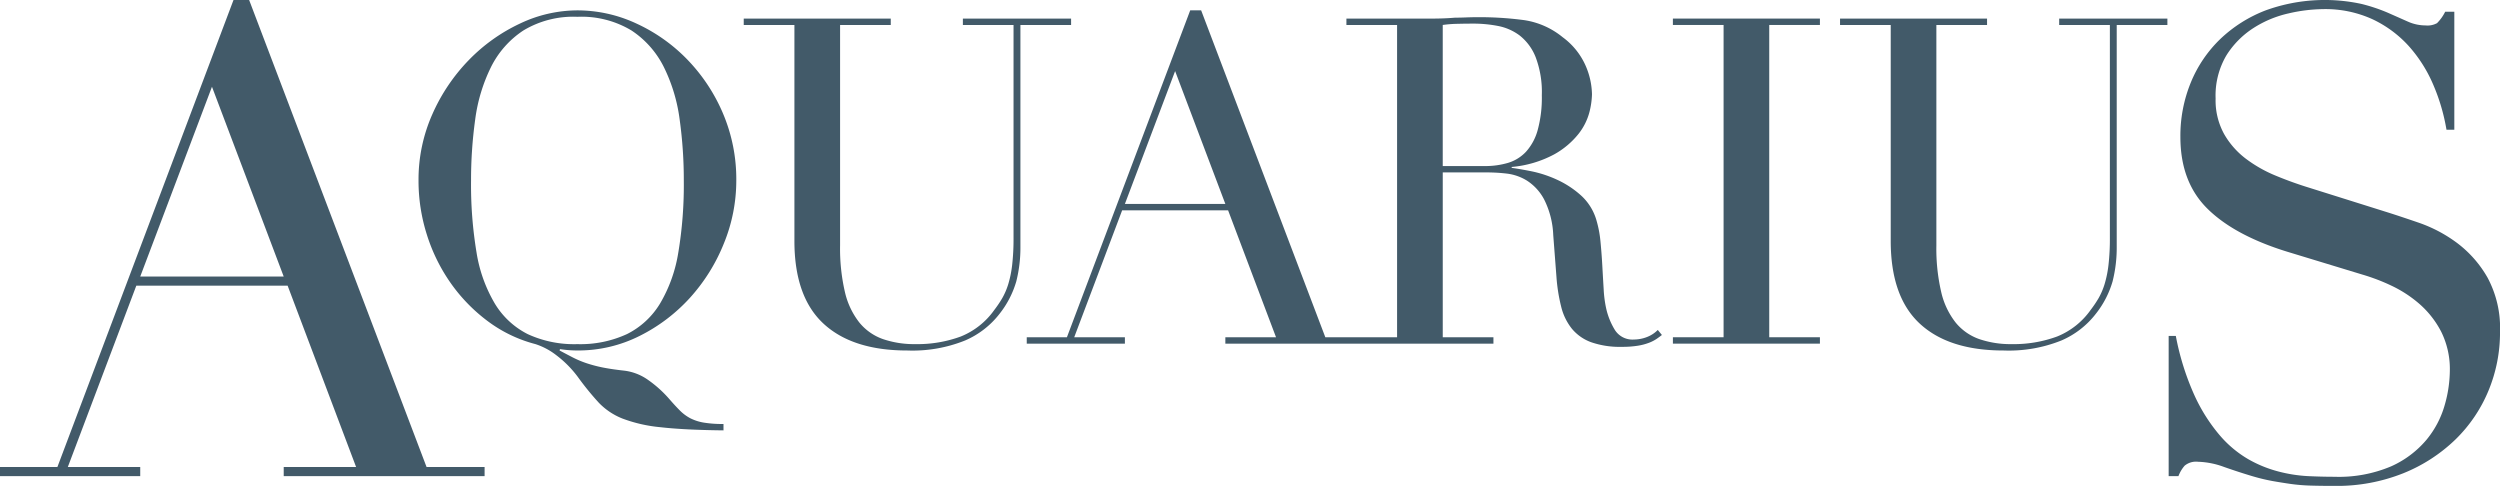
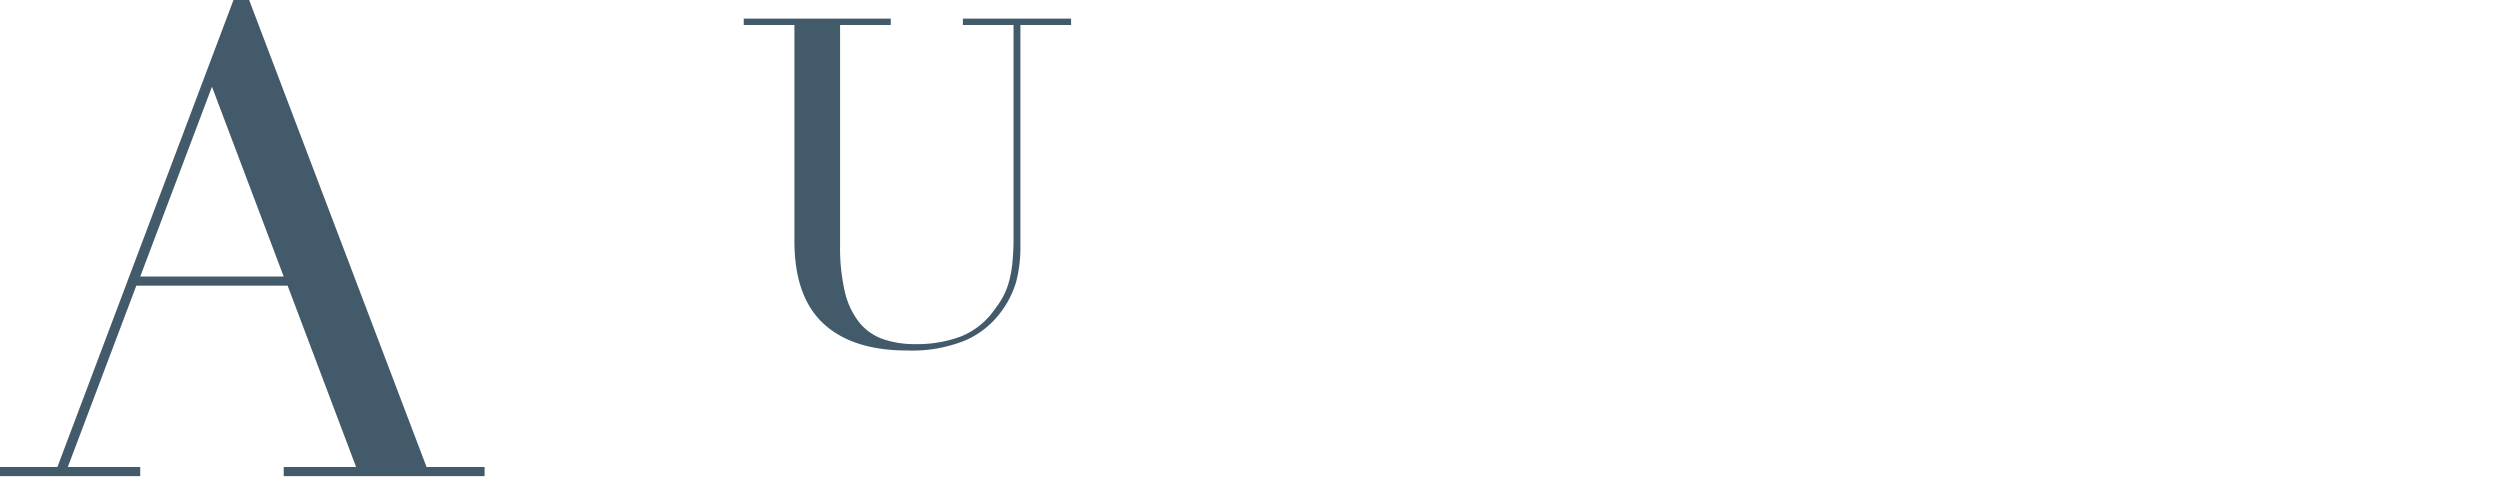
<svg xmlns="http://www.w3.org/2000/svg" width="411.609" height="80" viewBox="0 0 411.609 80">
  <g id="Group_1956" data-name="Group 1956" transform="translate(-7962 125.538)">
    <g id="Group_1792" data-name="Group 1792" transform="translate(7962 -125.538)">
      <path id="Path_206" data-name="Path 206" d="M34.9,14.282,46.712,45.533H23.088ZM38.444,0,9.45,76.888H0v1.5H23.088v-1.5H11.166L22.443,47.035H47.357L58.63,76.888H46.712v1.5H79.785v-1.5H70.23L41.019,0Z" fill="#425a69" />
-       <path id="Path_207" data-name="Path 207" d="M85.268,9.06a27.812,27.812,0,0,0-8.381-5.9,23.058,23.058,0,0,0-9.66-2.143,22.138,22.138,0,0,0-9.47,2.18,28.722,28.722,0,0,0-8.383,5.977,30.327,30.327,0,0,0-6.014,8.908,26.5,26.5,0,0,0-2.292,10.973A29.266,29.266,0,0,0,42.458,38,28.878,28.878,0,0,0,46.4,45.967a27.661,27.661,0,0,0,6.089,6.24,22.6,22.6,0,0,0,7.819,3.757,11.141,11.141,0,0,1,3.458,1.842A17.655,17.655,0,0,1,67.3,61.376a47.4,47.4,0,0,0,3.421,4.21,10.981,10.981,0,0,0,3.908,2.631,23.989,23.989,0,0,0,6.238,1.428q3.871.451,10.411.525V69.118a19.024,19.024,0,0,1-3.232-.226,7.641,7.641,0,0,1-2.218-.711A7.084,7.084,0,0,1,84.1,66.9q-.79-.79-1.767-1.918A19.241,19.241,0,0,0,78.915,61.9a8.536,8.536,0,0,0-4.1-1.577q-2.031-.227-3.5-.525a22.39,22.39,0,0,1-2.67-.715,16.513,16.513,0,0,1-2.216-.941q-1.014-.526-2.143-1.128l.075-.223a18.607,18.607,0,0,0,2.856.223,22.477,22.477,0,0,0,10.26-2.4A28.173,28.173,0,0,0,85.795,48.3a29.876,29.876,0,0,0,5.562-8.945,27.3,27.3,0,0,0,2.029-10.3,27.651,27.651,0,0,0-2.216-11.124,29.05,29.05,0,0,0-5.9-8.869m-1.428,31.8a23.787,23.787,0,0,1-3.007,8.42,13.294,13.294,0,0,1-5.45,5.035,18.276,18.276,0,0,1-8.156,1.653,18.213,18.213,0,0,1-8.193-1.653,13.349,13.349,0,0,1-5.413-5.035,23.82,23.82,0,0,1-3.007-8.42,67.794,67.794,0,0,1-.9-11.8,72.541,72.541,0,0,1,.676-10.035,27.527,27.527,0,0,1,2.592-8.644,15.438,15.438,0,0,1,5.339-6.05,15.905,15.905,0,0,1,8.906-2.255,15.919,15.919,0,0,1,8.908,2.255,15.447,15.447,0,0,1,5.337,6.05,27.439,27.439,0,0,1,2.592,8.644,72.537,72.537,0,0,1,.678,10.035,67.779,67.779,0,0,1-.9,11.8" transform="translate(27.84 0.689)" fill="#425a69" />
      <path id="Path_208" data-name="Path 208" d="M126.876,1.823H109.06V2.875H117.4V37.829a38.58,38.58,0,0,1-.225,4.547,17.958,17.958,0,0,1-.639,3.158,11.462,11.462,0,0,1-.978,2.292,17.787,17.787,0,0,1-1.314,1.955,12.453,12.453,0,0,1-5.564,4.4,20.67,20.67,0,0,1-7.441,1.24,15.9,15.9,0,0,1-5.337-.827A8.76,8.76,0,0,1,92,51.848a12.71,12.71,0,0,1-2.369-5.037,31.6,31.6,0,0,1-.789-7.628V2.875h8.344V1.823H72.979V2.875h8.344V38.429q0,9.171,4.774,13.606T99.891,56.47a23.157,23.157,0,0,0,9.546-1.654,14.284,14.284,0,0,0,5.638-4.359,15.573,15.573,0,0,0,2.782-5.374,22.757,22.757,0,0,0,.676-5.75V2.875h8.344Z" transform="translate(49.472 1.236)" fill="#425a69" />
-       <path id="Path_209" data-name="Path 209" d="M202.766,54.838a6.029,6.029,0,0,1-2.029.374,3.426,3.426,0,0,1-3.156-1.577,11.613,11.613,0,0,1-1.43-3.532,19.18,19.18,0,0,1-.413-3.158q-.113-1.878-.226-3.908t-.3-3.946a18.315,18.315,0,0,0-.638-3.421,8.794,8.794,0,0,0-2.557-4.171,15.61,15.61,0,0,0-3.945-2.594,19.408,19.408,0,0,0-4.21-1.391q-2.069-.41-3.27-.564V26.8a18.165,18.165,0,0,0,6.99-2.069A13.464,13.464,0,0,0,191.6,21.35a9.776,9.776,0,0,0,1.8-3.609,13.252,13.252,0,0,0,.413-2.894,12.3,12.3,0,0,0-1.089-4.811,11.609,11.609,0,0,0-3.722-4.586A13.05,13.05,0,0,0,182.7,2.633a55.293,55.293,0,0,0-7.817-.49c-.6,0-1.2.013-1.8.037s-1.2.039-1.8.039c-.6.05-1.2.089-1.8.112s-1.2.039-1.805.039H153.381V3.422h8.342V54.838H149.909L129.464,1.016h-1.8l-20.3,53.822h-6.614V55.89H116.91V54.838h-8.344l7.893-20.9H133.9l7.893,20.9h-8.344V55.89h44.138V54.838h-8.344V27.7h7.515a28.586,28.586,0,0,1,3.007.188,8.136,8.136,0,0,1,3.347,1.166,8.282,8.282,0,0,1,2.817,3.082A14.246,14.246,0,0,1,187.434,38l.525,6.841a28.572,28.572,0,0,0,.79,5,9.324,9.324,0,0,0,1.767,3.607,7.4,7.4,0,0,0,3.193,2.218,14.312,14.312,0,0,0,5,.75,16.172,16.172,0,0,0,2.67-.188,9.271,9.271,0,0,0,1.842-.488,6.213,6.213,0,0,0,1.238-.638c.327-.227.614-.44.866-.639l-.678-.827a5.039,5.039,0,0,1-1.879,1.2M116.91,32.887l8.269-21.873,8.269,21.873Zm59.246-6.238h-6.915V3.422a19.225,19.225,0,0,1,2.368-.188Q173,3.2,174.353,3.2a21.171,21.171,0,0,1,3.946.378,8.678,8.678,0,0,1,3.609,1.577,8.514,8.514,0,0,1,2.631,3.571A16.215,16.215,0,0,1,185.554,15a20.242,20.242,0,0,1-.678,5.713,8.785,8.785,0,0,1-1.916,3.571,6.682,6.682,0,0,1-2.97,1.842,13.141,13.141,0,0,1-3.834.525" transform="translate(68.297 0.689)" fill="#425a69" />
-       <path id="Path_210" data-name="Path 210" d="M164.153,2.875H172.5V54.29h-8.344v1.052h24.205V54.29h-8.344V2.875h8.344V1.823H164.153Z" transform="translate(111.277 1.236)" fill="#425a69" />
-       <path id="Path_211" data-name="Path 211" d="M216.635,2.875h8.346V37.829a38.18,38.18,0,0,1-.227,4.547,17.972,17.972,0,0,1-.639,3.158,11.434,11.434,0,0,1-.977,2.294,18.207,18.207,0,0,1-1.315,1.953,12.435,12.435,0,0,1-5.564,4.4,20.669,20.669,0,0,1-7.441,1.24,15.9,15.9,0,0,1-5.337-.827,8.759,8.759,0,0,1-3.908-2.743,12.711,12.711,0,0,1-2.368-5.035,31.536,31.536,0,0,1-.79-7.629V2.875h8.344V1.823H180.554V2.875H188.9V38.429q0,9.171,4.772,13.606t13.794,4.435a23.2,23.2,0,0,0,9.547-1.653,14.309,14.309,0,0,0,5.636-4.361,15.53,15.53,0,0,0,2.782-5.374,22.754,22.754,0,0,0,.678-5.75V2.875h8.342V1.823H216.635Z" transform="translate(122.396 1.236)" fill="#425a69" />
-       <path id="Path_212" data-name="Path 212" d="M265.261,45.639a18.642,18.642,0,0,0-5.049-5.691,23.231,23.231,0,0,0-6.066-3.222q-3.116-1.072-5.154-1.718L236,30.927q-2.8-.858-5.53-1.987a22.032,22.032,0,0,1-4.941-2.792,13.517,13.517,0,0,1-3.6-4.081,11.49,11.49,0,0,1-1.4-5.852,13.012,13.012,0,0,1,1.77-7.087,14.5,14.5,0,0,1,4.458-4.51,17.963,17.963,0,0,1,5.8-2.416,26.232,26.232,0,0,1,5.69-.7,18.643,18.643,0,0,1,8.108,1.664,18.881,18.881,0,0,1,5.96,4.4,23.074,23.074,0,0,1,4.028,6.336,32.085,32.085,0,0,1,2.2,7.463h1.289V1.933h-1.505a7.174,7.174,0,0,1-1.342,1.879,3.261,3.261,0,0,1-1.879.376,7.213,7.213,0,0,1-2.953-.644q-1.45-.644-3.275-1.45a28.075,28.075,0,0,0-4.349-1.45,28.521,28.521,0,0,0-15.786,1.074,22.524,22.524,0,0,0-7.462,4.725,21.024,21.024,0,0,0-4.834,7.141,23.155,23.155,0,0,0-1.716,8.967q0,7.41,4.456,11.812t13.155,7.087L244.7,45.209a32.268,32.268,0,0,1,4.78,1.826,19.991,19.991,0,0,1,4.671,3.06,15.488,15.488,0,0,1,3.542,4.564,13.8,13.8,0,0,1,1.4,6.443,21.06,21.06,0,0,1-.857,5.636,15.662,15.662,0,0,1-3.007,5.693,16.276,16.276,0,0,1-5.8,4.349,22.029,22.029,0,0,1-9.344,1.718q-2.039,0-4.349-.107a23.945,23.945,0,0,1-4.831-.753A20.329,20.329,0,0,1,225.9,75.6a18.264,18.264,0,0,1-4.725-3.973,28.182,28.182,0,0,1-4.134-6.549,43.125,43.125,0,0,1-3.062-9.772H212.8V78.391h1.611a5.575,5.575,0,0,1,1.022-1.72,2.933,2.933,0,0,1,2.2-.644,13.41,13.41,0,0,1,4.3.859q2.466.863,4.618,1.505a32.079,32.079,0,0,0,3.327.805c1,.176,2,.337,3.007.482a29.294,29.294,0,0,0,3.223.268q1.716.055,3.972.054a29.453,29.453,0,0,0,11.383-2.094,26.609,26.609,0,0,0,8.592-5.584,24.011,24.011,0,0,0,5.423-8.052,25.008,25.008,0,0,0,1.878-9.611,17.523,17.523,0,0,0-2.092-9.02" transform="translate(144.256 0)" fill="#425a69" />
    </g>
  </g>
</svg>